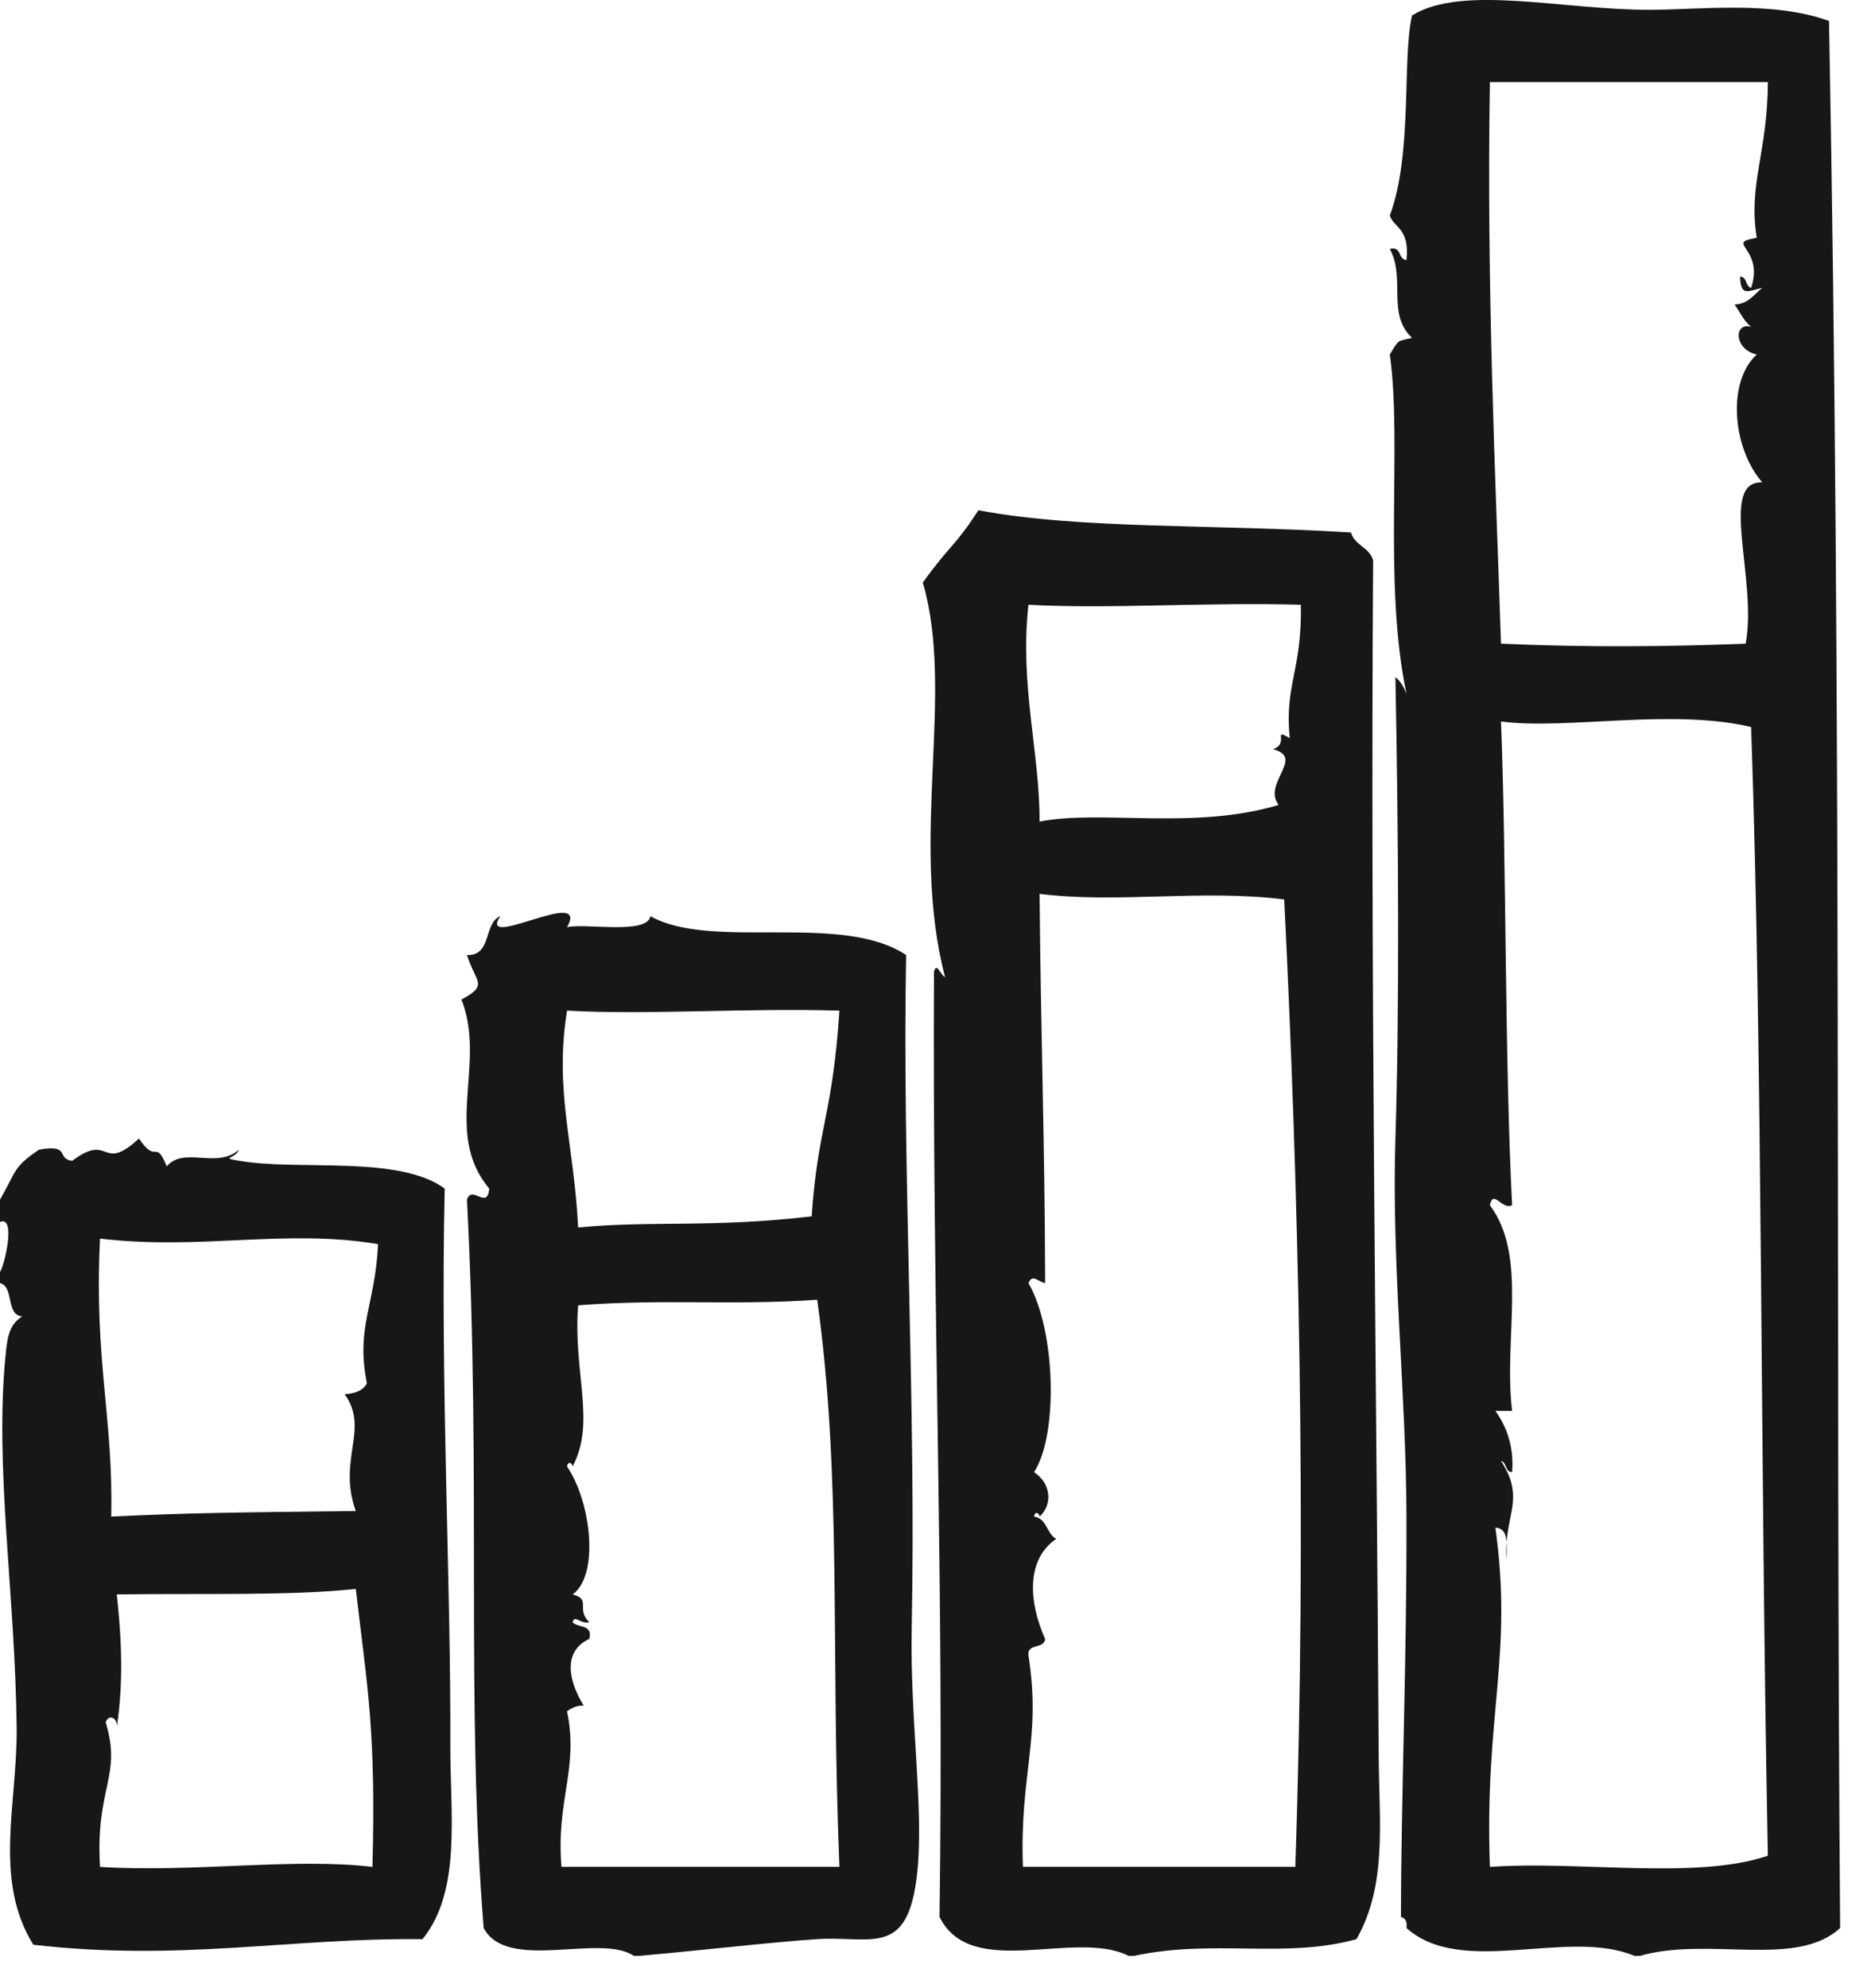
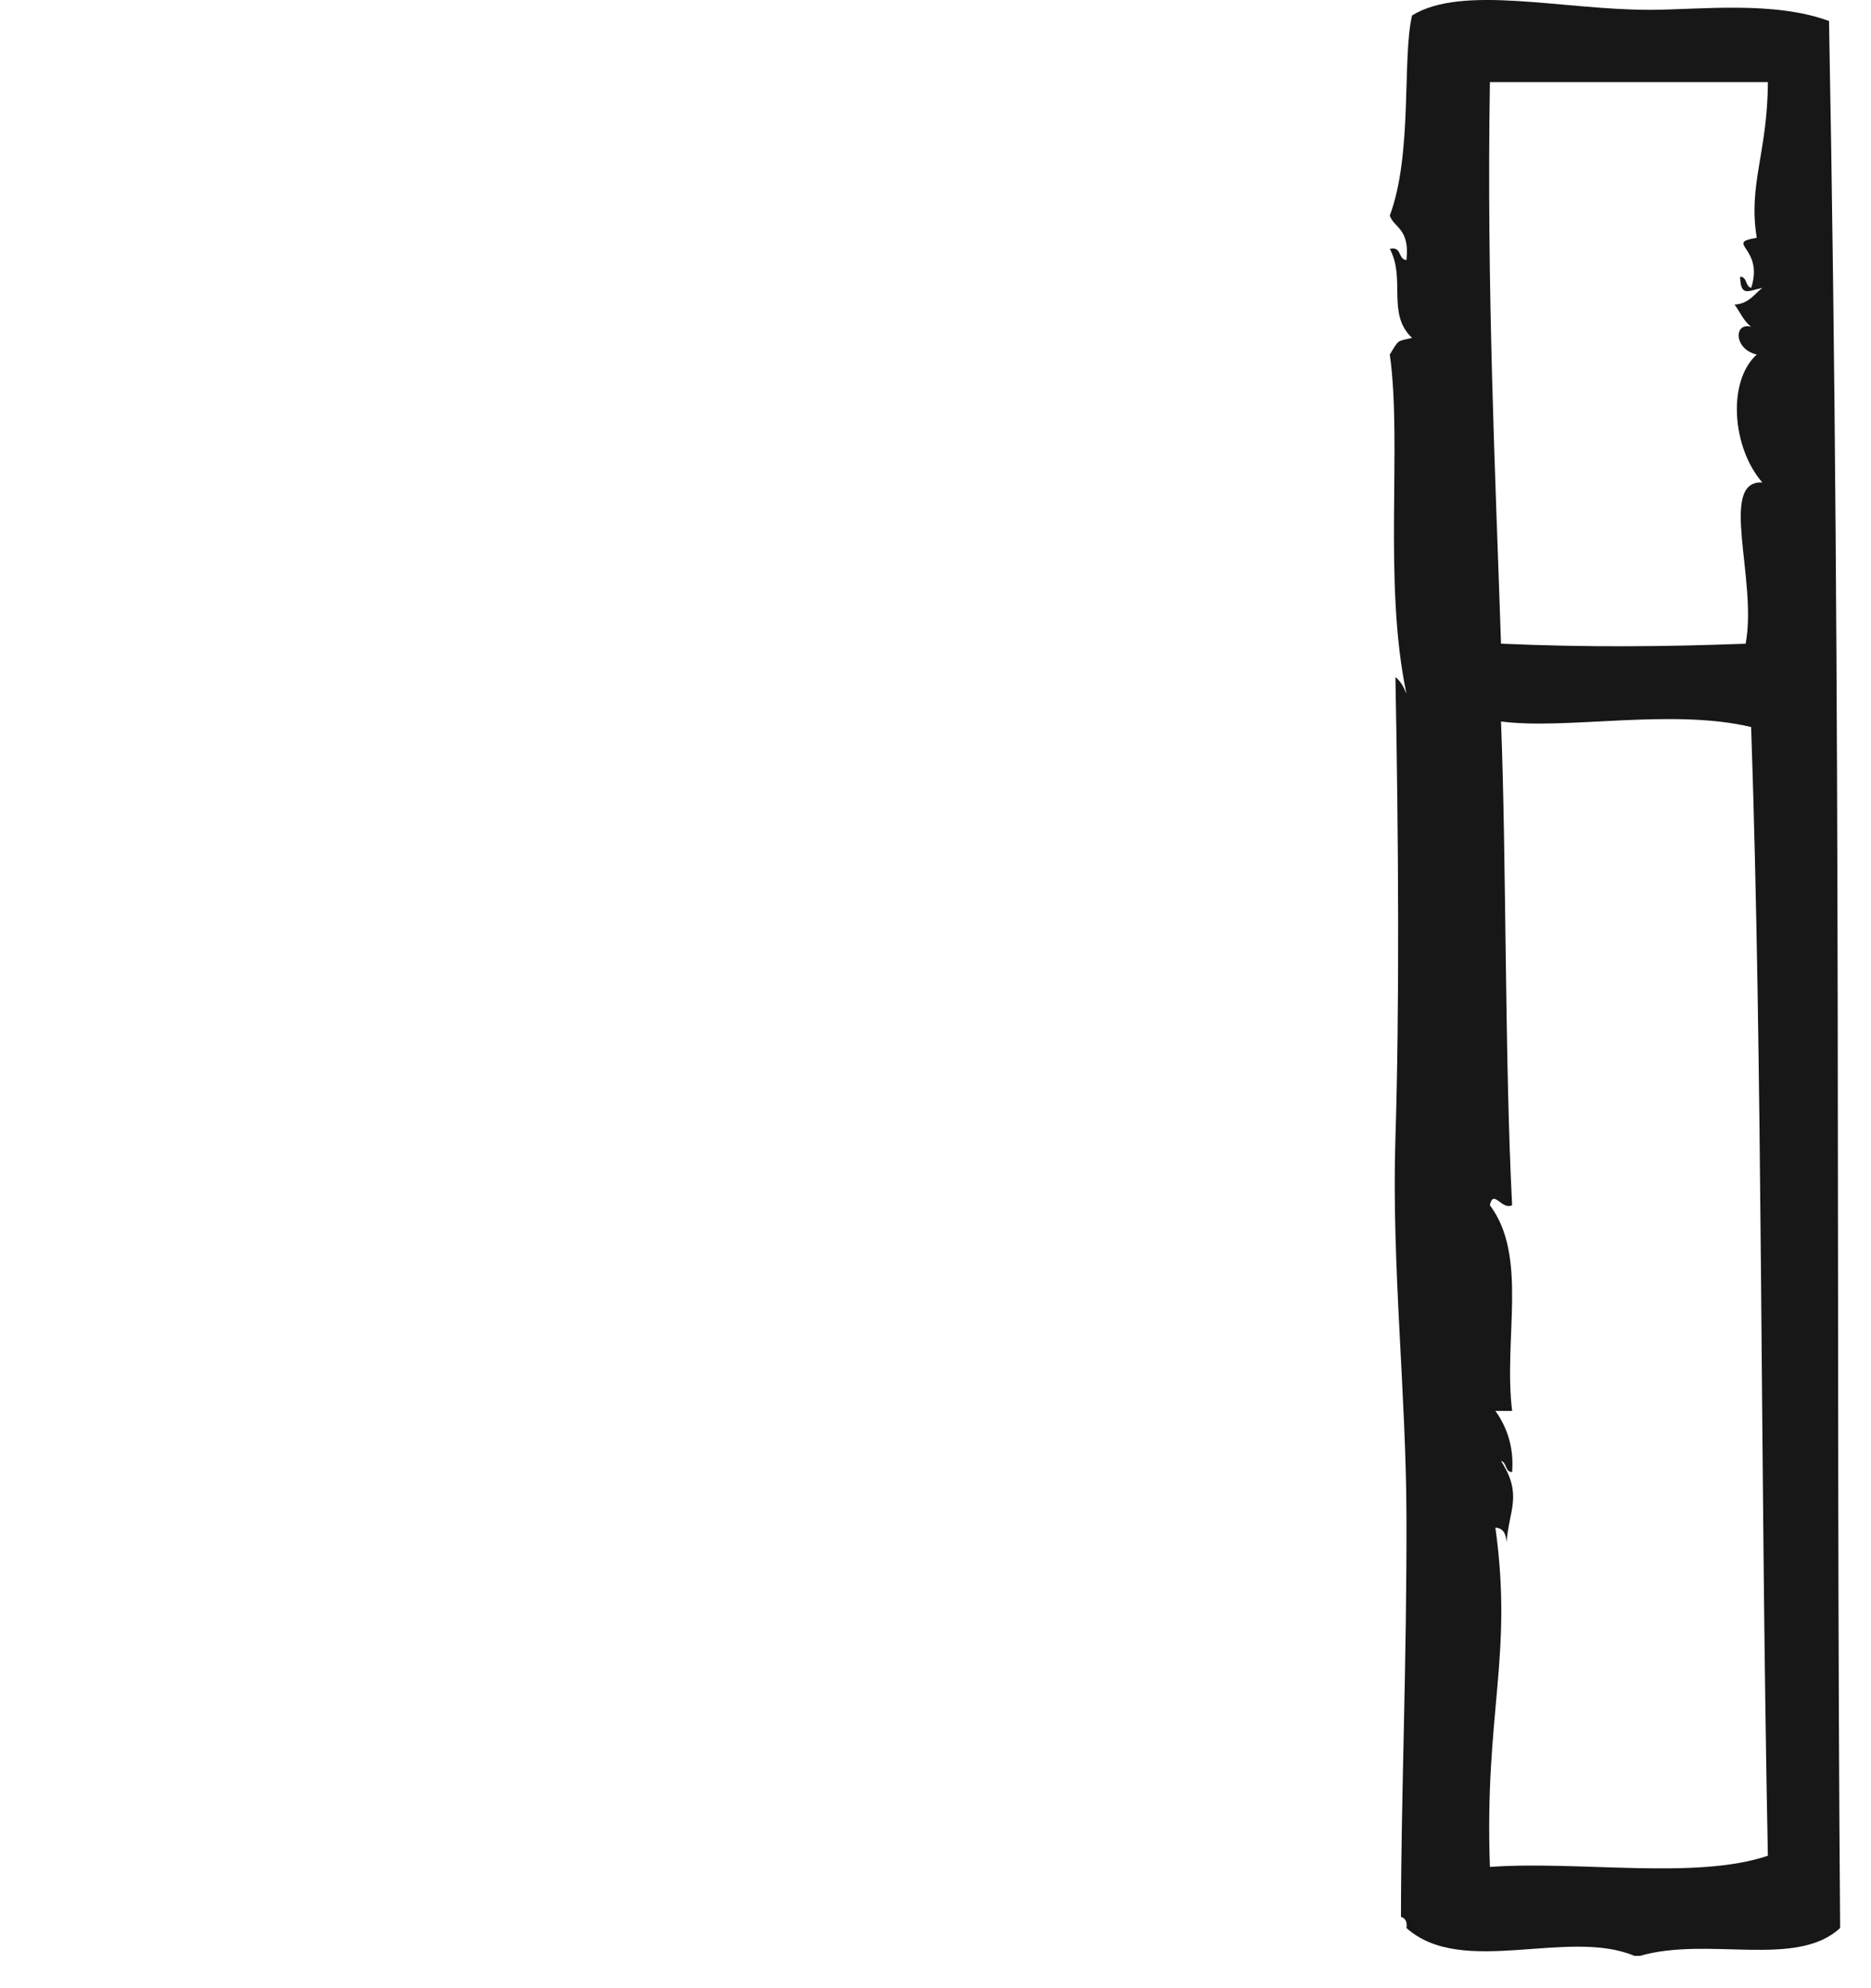
<svg xmlns="http://www.w3.org/2000/svg" width="32" height="34" viewBox="0 0 32 34" fill="none">
  <path fill-rule="evenodd" clip-rule="evenodd" d="M31.282 0.359C30.336 0.012 29.091 0.164 28.239 0.168C26.747 0.175 25.014 -0.272 24.151 0.264C23.978 0.987 24.165 2.63 23.77 3.686C23.84 3.9 24.114 3.901 24.055 4.447C23.906 4.439 23.981 4.205 23.77 4.257C24.046 4.762 23.712 5.371 24.151 5.778C23.888 5.843 23.933 5.795 23.77 6.063C23.985 7.59 23.652 9.953 24.055 11.863C24.01 11.751 23.954 11.648 23.866 11.578C23.92 14.374 23.936 17.241 23.866 19.47C23.798 21.61 24.05 23.831 24.055 25.936C24.062 28.431 23.962 30.716 23.961 32.781C24.035 32.802 24.071 32.861 24.055 32.971C25.006 33.821 26.809 32.968 27.954 33.447C27.985 33.447 28.017 33.447 28.049 33.447C29.223 33.11 30.721 33.665 31.472 32.971C31.392 22.978 31.505 12.235 31.282 0.359ZM25.482 31.926C25.388 29.292 25.881 28.327 25.576 26.125C25.717 26.132 25.757 26.238 25.767 26.374C25.808 25.823 26.046 25.561 25.672 24.984C25.775 25.008 25.736 25.174 25.862 25.174C25.887 24.861 25.834 24.488 25.576 24.128C25.671 24.128 25.766 24.128 25.862 24.128C25.711 22.891 26.139 21.484 25.481 20.61C25.544 20.325 25.685 20.701 25.862 20.61C25.734 18.13 25.765 14.693 25.672 12.338C26.799 12.485 28.588 12.109 29.95 12.433C30.152 18.366 30.101 24.86 30.236 31.735C29.005 32.152 27.022 31.818 25.482 31.926ZM30.046 4.067C29.478 4.161 30.176 4.224 29.951 4.923C29.847 4.899 29.886 4.733 29.761 4.732C29.772 5.085 29.899 4.972 30.141 4.923C29.998 5.033 29.909 5.197 29.666 5.208C29.761 5.335 29.823 5.495 29.951 5.588C29.649 5.506 29.653 5.973 30.046 6.063C29.536 6.523 29.626 7.661 30.141 8.25C29.384 8.213 30.062 9.919 29.856 11.008C28.474 11.06 27.175 11.073 25.672 11.008C25.576 8.12 25.424 4.931 25.482 1.404C27.067 1.404 28.651 1.404 30.236 1.404C30.232 2.61 29.896 3.151 30.046 4.067Z" fill="#171717" />
-   <path fill-rule="evenodd" clip-rule="evenodd" d="M25.767 26.696C25.766 26.59 25.775 26.474 25.767 26.375C25.76 26.472 25.758 26.576 25.767 26.696Z" fill="#171717" />
-   <path fill-rule="evenodd" clip-rule="evenodd" d="M23.485 9.581C23.421 9.36 23.169 9.327 23.105 9.106C20.742 8.961 18.462 9.053 16.734 8.726C16.316 9.368 16.255 9.306 15.783 9.962C16.337 11.861 15.55 14.359 16.164 16.712C16.075 16.659 16.02 16.448 15.974 16.617C15.946 22.661 16.15 26.91 16.069 32.781C16.608 33.876 18.385 32.985 19.302 33.447C19.333 33.447 19.365 33.447 19.396 33.447C20.765 33.154 21.973 33.503 23.2 33.161C23.727 32.24 23.587 31.16 23.58 30.023C23.542 23.476 23.437 16.536 23.485 9.581ZM22.154 31.925C20.601 31.925 19.048 31.925 17.495 31.925C17.436 30.335 17.814 29.73 17.59 28.312C17.561 28.093 17.864 28.207 17.875 28.027C17.598 27.411 17.539 26.675 18.065 26.316C17.897 26.229 17.908 25.965 17.685 25.935C17.703 25.828 17.78 25.882 17.78 25.935C18.006 25.731 17.979 25.367 17.685 25.175C18.101 24.543 18.058 22.753 17.59 21.942C17.66 21.772 17.763 21.928 17.875 21.942C17.869 19.459 17.802 17.813 17.78 15.286C19.113 15.454 20.54 15.204 21.964 15.381C22.207 20.319 22.355 25.97 22.154 31.925ZM22.059 12.624C21.75 12.441 22.062 12.705 21.774 12.814C22.326 12.954 21.585 13.398 21.869 13.765C20.42 14.201 18.821 13.843 17.78 14.05C17.783 12.866 17.436 11.707 17.59 10.342C18.962 10.418 20.627 10.295 22.249 10.342C22.268 11.478 21.966 11.709 22.059 12.624Z" fill="#171717" />
-   <path fill-rule="evenodd" clip-rule="evenodd" d="M15.593 27.837C15.671 24.013 15.428 19.982 15.498 16.332C14.387 15.593 12.168 16.26 11.124 15.667C11.069 15.993 9.99 15.779 9.698 15.857C10.102 15.14 8.152 16.278 8.557 15.667C8.266 15.787 8.417 16.35 7.987 16.332C8.139 16.812 8.362 16.841 7.892 17.093C8.326 18.187 7.568 19.374 8.367 20.326C8.337 20.701 8.073 20.255 7.987 20.515C8.234 25.346 7.963 29.125 8.272 32.971C8.674 33.73 10.265 33.057 10.839 33.447C10.871 33.447 10.903 33.447 10.934 33.447C11.974 33.356 13.214 33.21 13.977 33.161C14.914 33.101 15.534 33.492 15.688 32.02C15.803 30.93 15.562 29.396 15.593 27.837ZM9.603 31.925C9.508 30.771 9.903 30.25 9.698 29.263C9.775 29.213 9.853 29.164 9.984 29.168C9.742 28.783 9.6 28.249 10.079 28.027C10.144 27.771 9.882 27.843 9.793 27.742C9.835 27.601 9.915 27.779 10.079 27.742C9.842 27.512 10.124 27.354 9.793 27.266C10.249 26.947 10.117 25.696 9.698 25.079C9.716 24.971 9.794 25.026 9.793 25.079C10.197 24.316 9.799 23.483 9.888 22.322C11.354 22.209 12.525 22.328 13.977 22.227C14.405 25.298 14.203 28.2 14.357 31.925C12.773 31.925 11.188 31.925 9.603 31.925ZM13.882 20.801C12.165 21.001 11.153 20.87 9.888 20.991C9.815 19.536 9.478 18.654 9.698 17.283C11.07 17.359 12.735 17.236 14.357 17.283C14.238 19.086 13.985 19.281 13.882 20.801Z" fill="#171717" />
-   <path fill-rule="evenodd" clip-rule="evenodd" d="M7.606 20.326C6.821 19.748 5.105 20.027 4.088 19.85C3.751 19.792 4.019 19.83 4.088 19.66C3.708 19.998 3.145 19.598 2.852 19.946C2.653 19.458 2.684 19.928 2.377 19.47C1.724 20.072 1.894 19.353 1.236 19.851C0.956 19.822 1.217 19.557 0.666 19.661C0.218 19.964 0.285 20.021 0 20.516C0 20.643 0 20.77 0 20.897C0.275 20.783 0.085 21.617 0 21.752C0 21.816 0 21.879 0 21.942C0.249 22.01 0.091 22.485 0.38 22.512C0.162 22.651 0.128 22.844 0.095 23.178C-0.095 25.109 0.26 27.262 0.285 29.549C0.299 30.829 -0.12 32.148 0.57 33.257C3.095 33.548 4.949 33.136 7.226 33.162C7.899 32.334 7.697 31.01 7.702 29.834C7.712 27.013 7.53 23.667 7.606 20.326ZM6.37 31.926C5.021 31.765 3.314 32.026 1.711 31.926C1.628 30.566 2.091 30.381 1.807 29.453C1.868 29.292 2.025 29.394 1.997 29.549C2.082 28.964 2.112 28.294 1.997 27.266C3.47 27.245 4.967 27.293 6.085 27.172C6.283 28.864 6.432 29.593 6.37 31.926ZM6.275 23.654C6.213 23.781 6.072 23.83 5.895 23.843C6.325 24.44 5.768 24.953 6.085 25.84C3.951 25.865 3.222 25.872 1.902 25.935C1.941 24.24 1.607 23.274 1.711 21.181C3.434 21.387 4.876 21.008 6.466 21.276C6.418 22.316 6.082 22.69 6.275 23.654Z" fill="#171717" />
</svg>